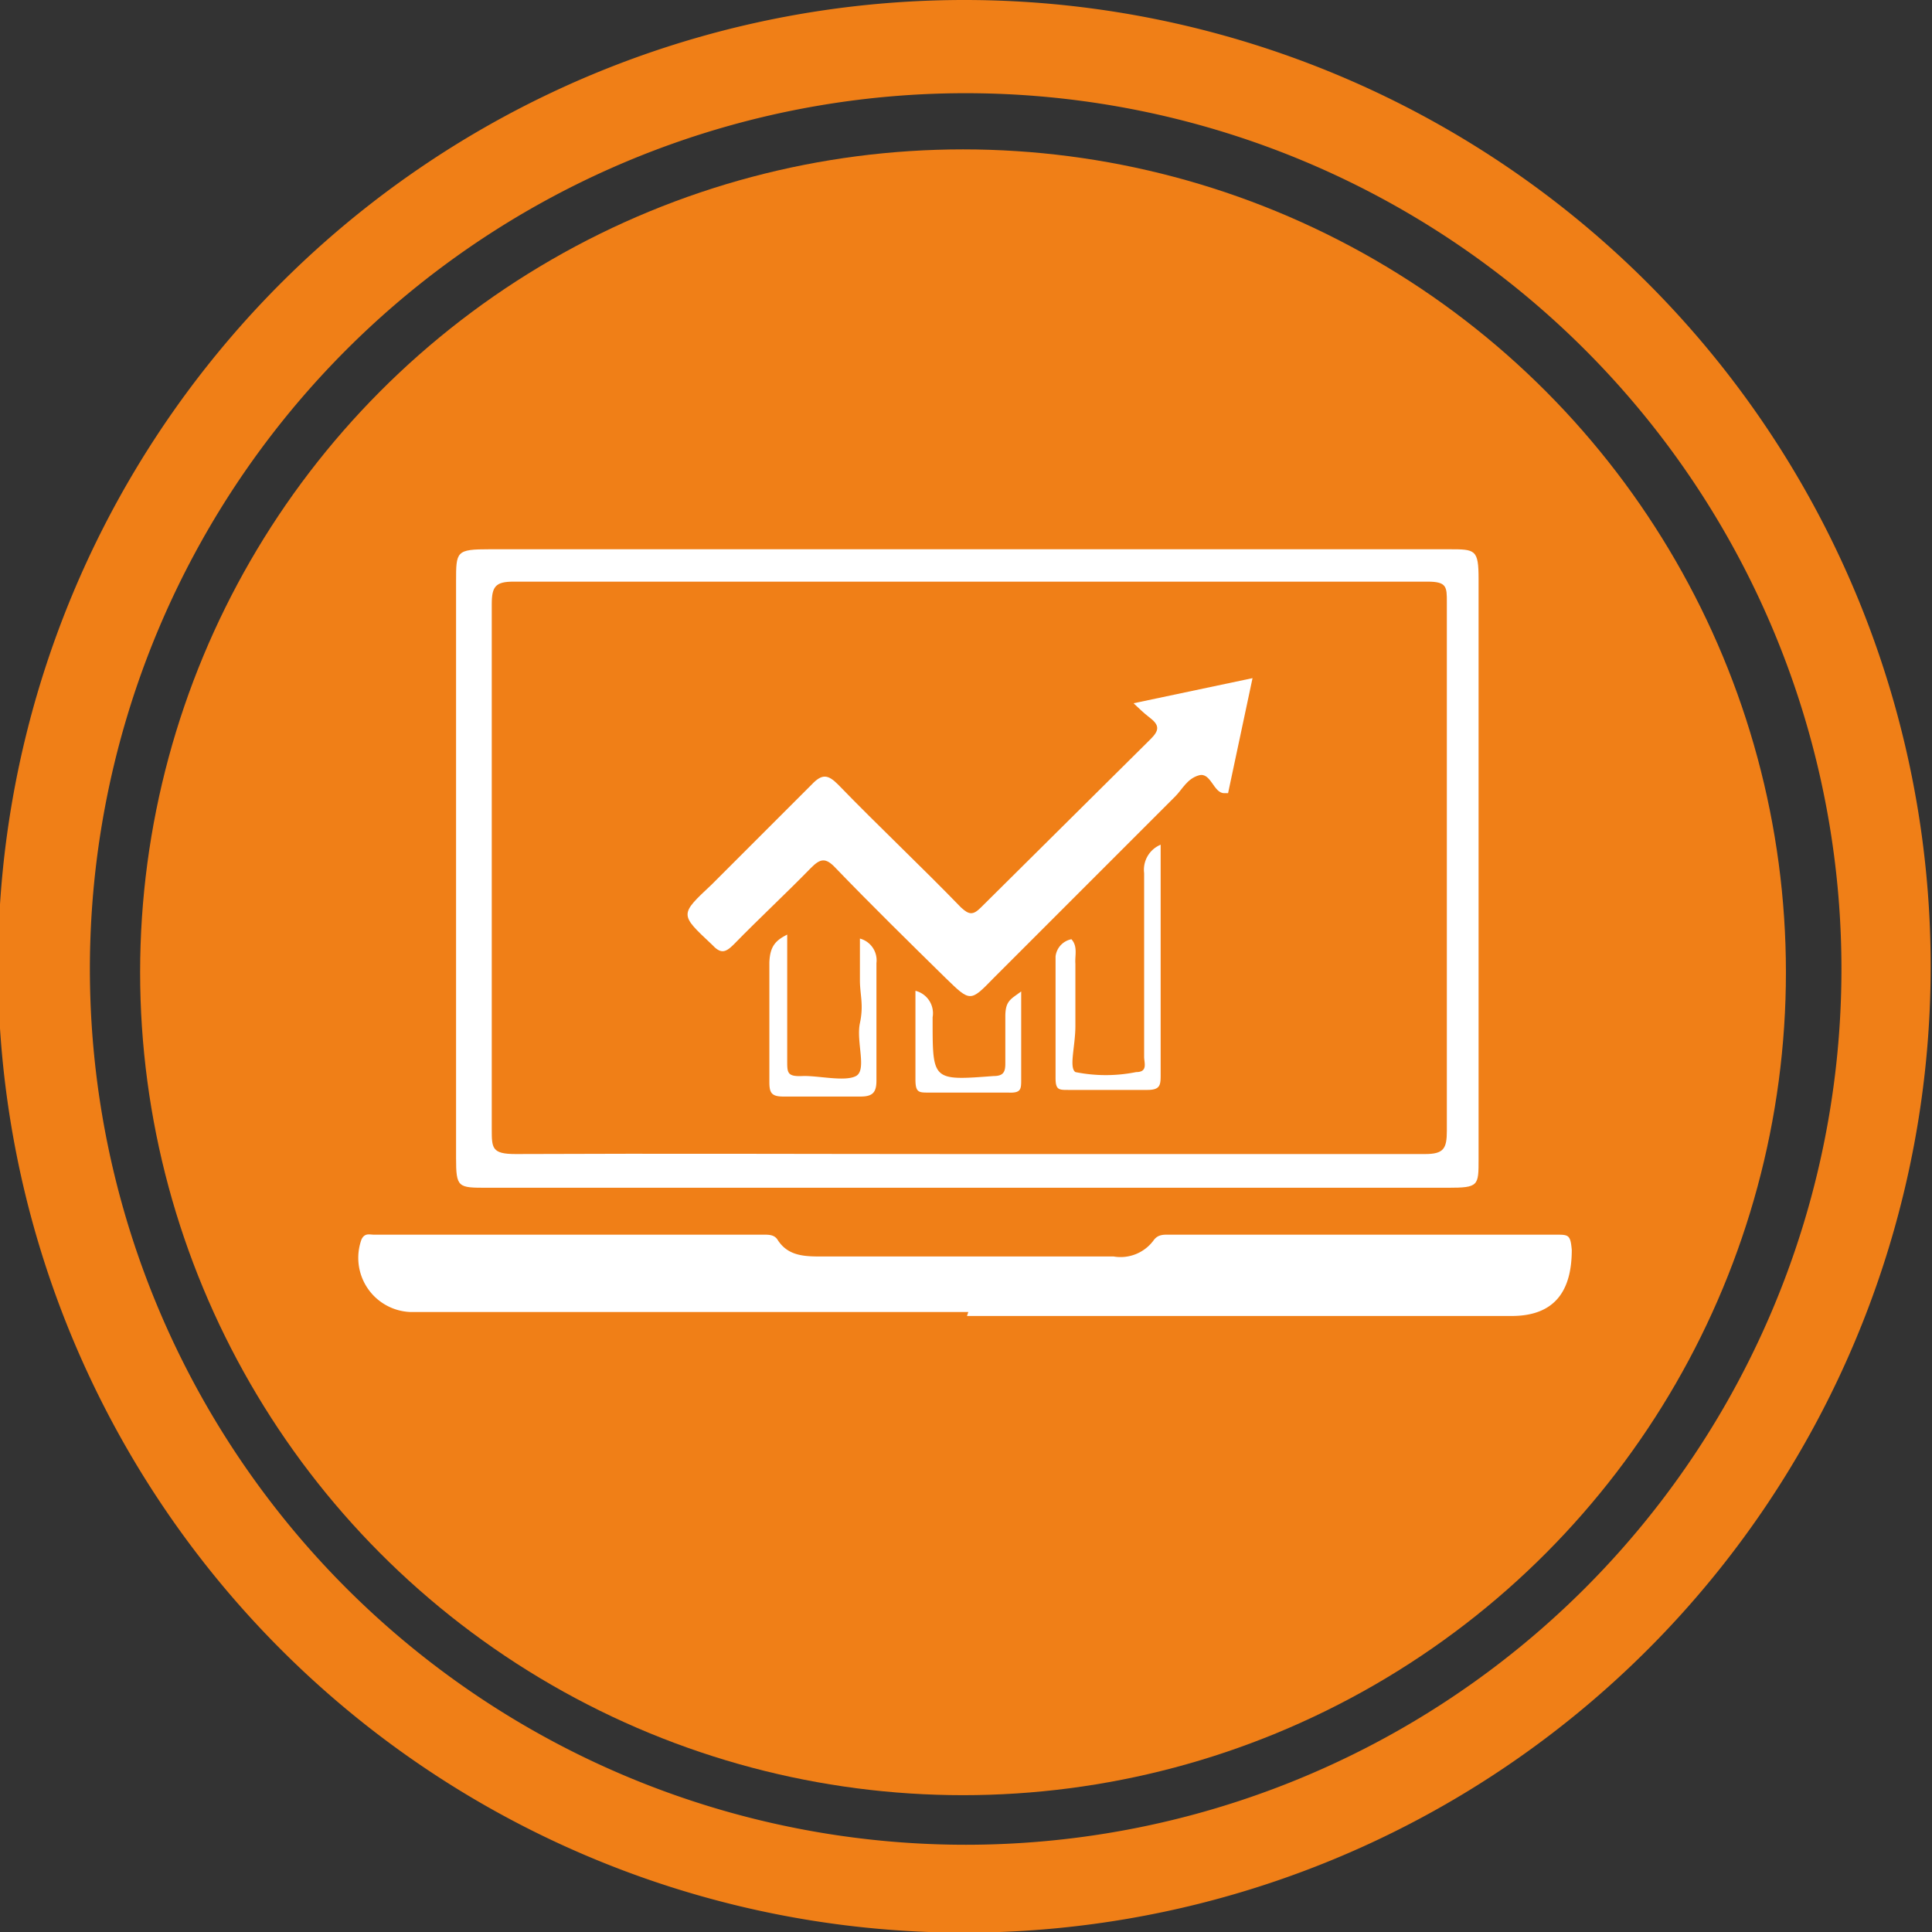
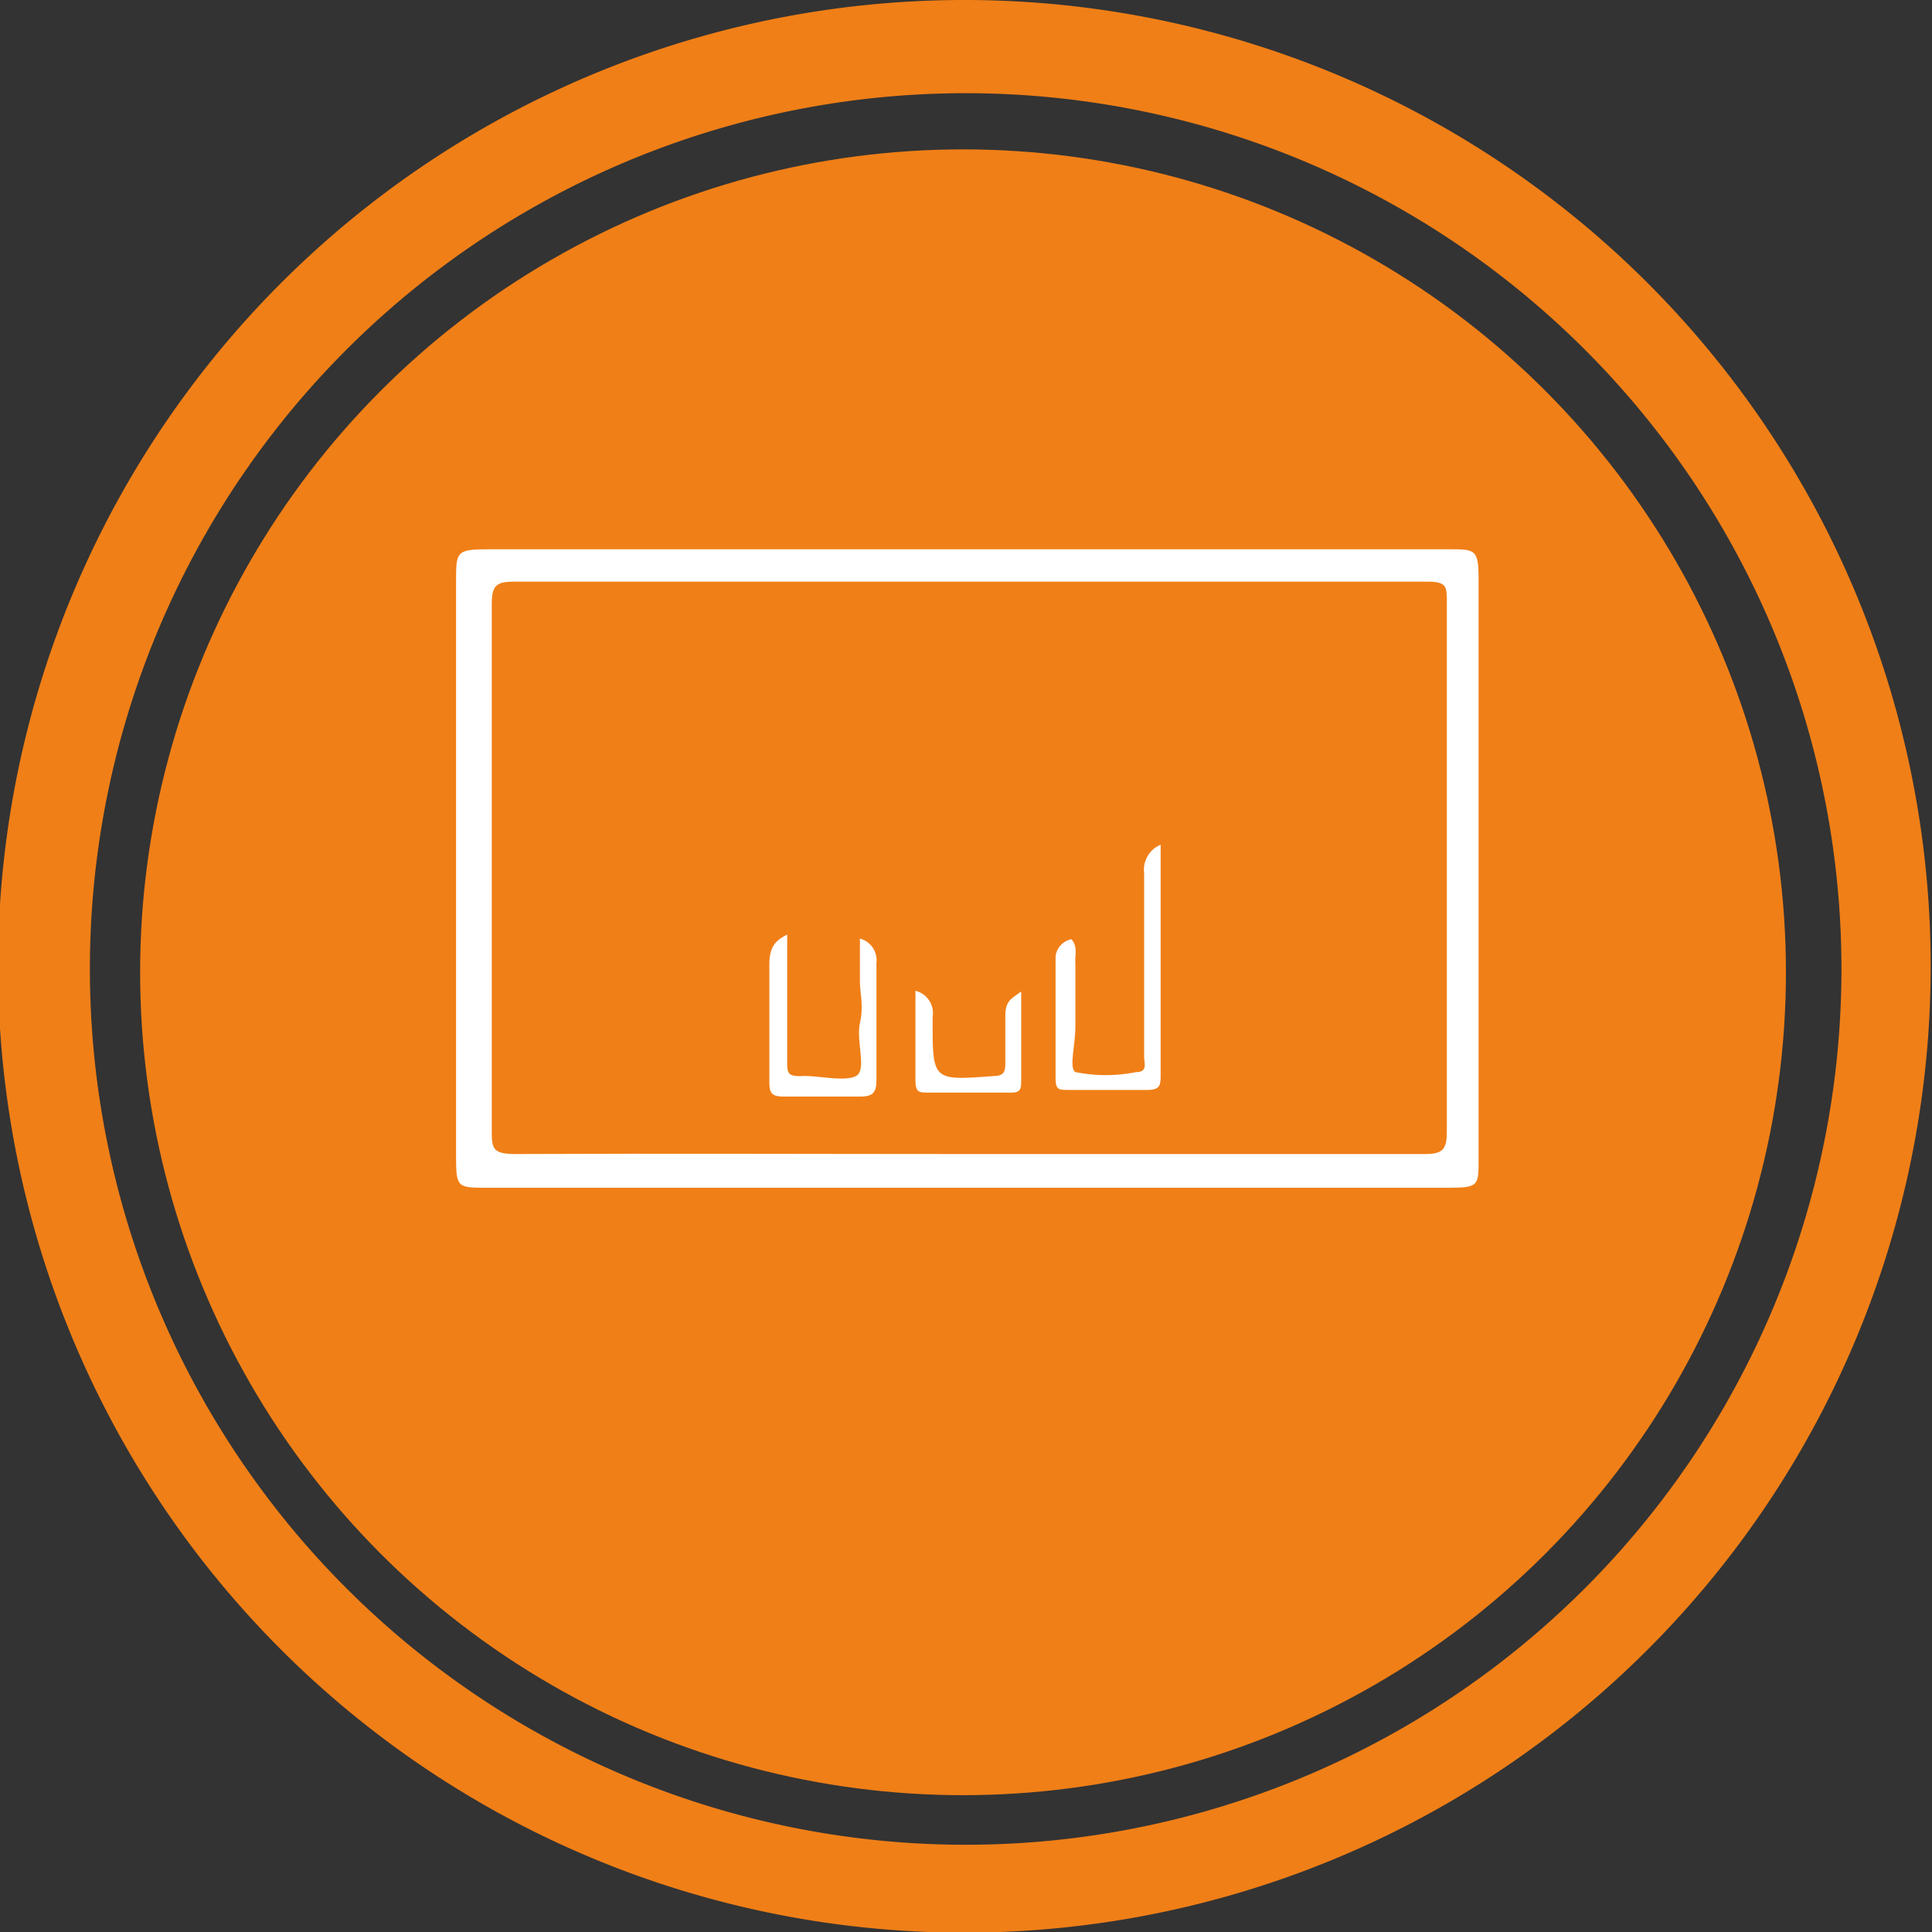
<svg xmlns="http://www.w3.org/2000/svg" id="Capa_1" data-name="Capa 1" viewBox="0 0 29.23 29.23">
  <rect x="0" y="0" width="29.23" height="29.23" fill="#333333" stroke="none" />
  <defs>
    <style>.cls-1{fill:#f07f17;}.cls-2{fill:#fff;}</style>
  </defs>
  <title>s1-5</title>
  <circle class="cls-1" cx="14.57" cy="14.71" r="12.45" />
  <path class="cls-1" d="M945.4,592.26A14.62,14.62,0,1,0,960,606.88,14.62,14.62,0,0,0,945.4,592.26Zm0,27.91a13.25,13.25,0,1,1,13.25-13.25A13.25,13.25,0,0,1,945.36,620.17Z" transform="translate(-930.79 -592.26)" />
  <path class="cls-2" d="M945.41,610.23h-7.25c-.44,0-.47,0-.47-.45v-8.72c0-.46,0-.49.51-.49h14.51c.4,0,.45,0,.45.45v8.78c0,.4,0,.43-.46.43Zm0-.51c2.32,0,4.63,0,6.94,0,.28,0,.33-.08.33-.35q0-4,0-8c0-.23,0-.31-.29-.31-1.08,0-2.16,0-3.23,0h-10.6c-.27,0-.33.07-.33.34,0,2.65,0,5.29,0,7.94,0,.29,0,.38.36.38C940.84,609.71,943.12,609.72,945.39,609.72Z" transform="translate(-930.79 -592.26)" />
-   <path class="cls-2" d="M945.44,612.11H937a.82.82,0,0,1-.74-1.1c.05-.1.12-.07.19-.07h5.9c.07,0,.15,0,.2.07.16.26.42.26.69.26h4.4a.62.62,0,0,0,.6-.24c.07-.1.16-.09.26-.09h5.83c.19,0,.22,0,.24.23,0,.6-.24,1-.91,1-2.75,0-5.49,0-8.24,0Z" transform="translate(-930.79 -592.26)" />
-   <path class="cls-2" d="M947.94,602.9l1.8-.38-.37,1.74h-.06c-.16,0-.2-.32-.38-.27s-.25.21-.36.32l-2.75,2.75c-.35.36-.35.36-.72,0-.56-.55-1.12-1.1-1.67-1.67-.15-.16-.23-.14-.37,0-.38.39-.79.77-1.17,1.16-.13.13-.2.14-.33,0-.49-.46-.49-.45,0-.91l1.51-1.51c.16-.17.25-.15.4,0,.61.63,1.25,1.23,1.86,1.86.12.11.18.12.3,0l2.57-2.55c.12-.12.14-.2,0-.31S948.05,603,947.94,602.9Z" transform="translate(-930.79 -592.26)" />
  <path class="cls-2" d="M947,606.47c.1.11.05.25.06.37,0,.32,0,.63,0,.94s-.1.63,0,.7a2.33,2.33,0,0,0,.92,0c.18,0,.12-.14.12-.23,0-.93,0-1.86,0-2.78a.41.41,0,0,1,.25-.43v3.47c0,.16,0,.24-.2.24-.4,0-.8,0-1.2,0-.14,0-.19,0-.19-.18,0-.61,0-1.23,0-1.84A.3.3,0,0,1,947,606.47Z" transform="translate(-930.79 -592.26)" />
  <path class="cls-2" d="M942.7,606.4c0,.66,0,1.28,0,1.91,0,.18,0,.24.23.23s.64.09.81,0,0-.52.06-.8,0-.43,0-.65v-.63a.34.34,0,0,1,.25.37c0,.59,0,1.18,0,1.78,0,.18-.06.24-.24.24-.39,0-.78,0-1.17,0-.18,0-.21-.06-.21-.22,0-.6,0-1.2,0-1.81C942.44,606.58,942.52,606.49,942.7,606.4Z" transform="translate(-930.79 -592.26)" />
  <path class="cls-2" d="M946.24,607.26c0,.48,0,.9,0,1.33,0,.15,0,.21-.2.2h-1.2c-.15,0-.2,0-.2-.2,0-.44,0-.88,0-1.34a.35.35,0,0,1,.26.4v.06c0,.9,0,.9.92.83.15,0,.18-.06.18-.19s0-.47,0-.71S946.08,607.38,946.24,607.26Z" transform="translate(-930.79 -592.26)" />
</svg>